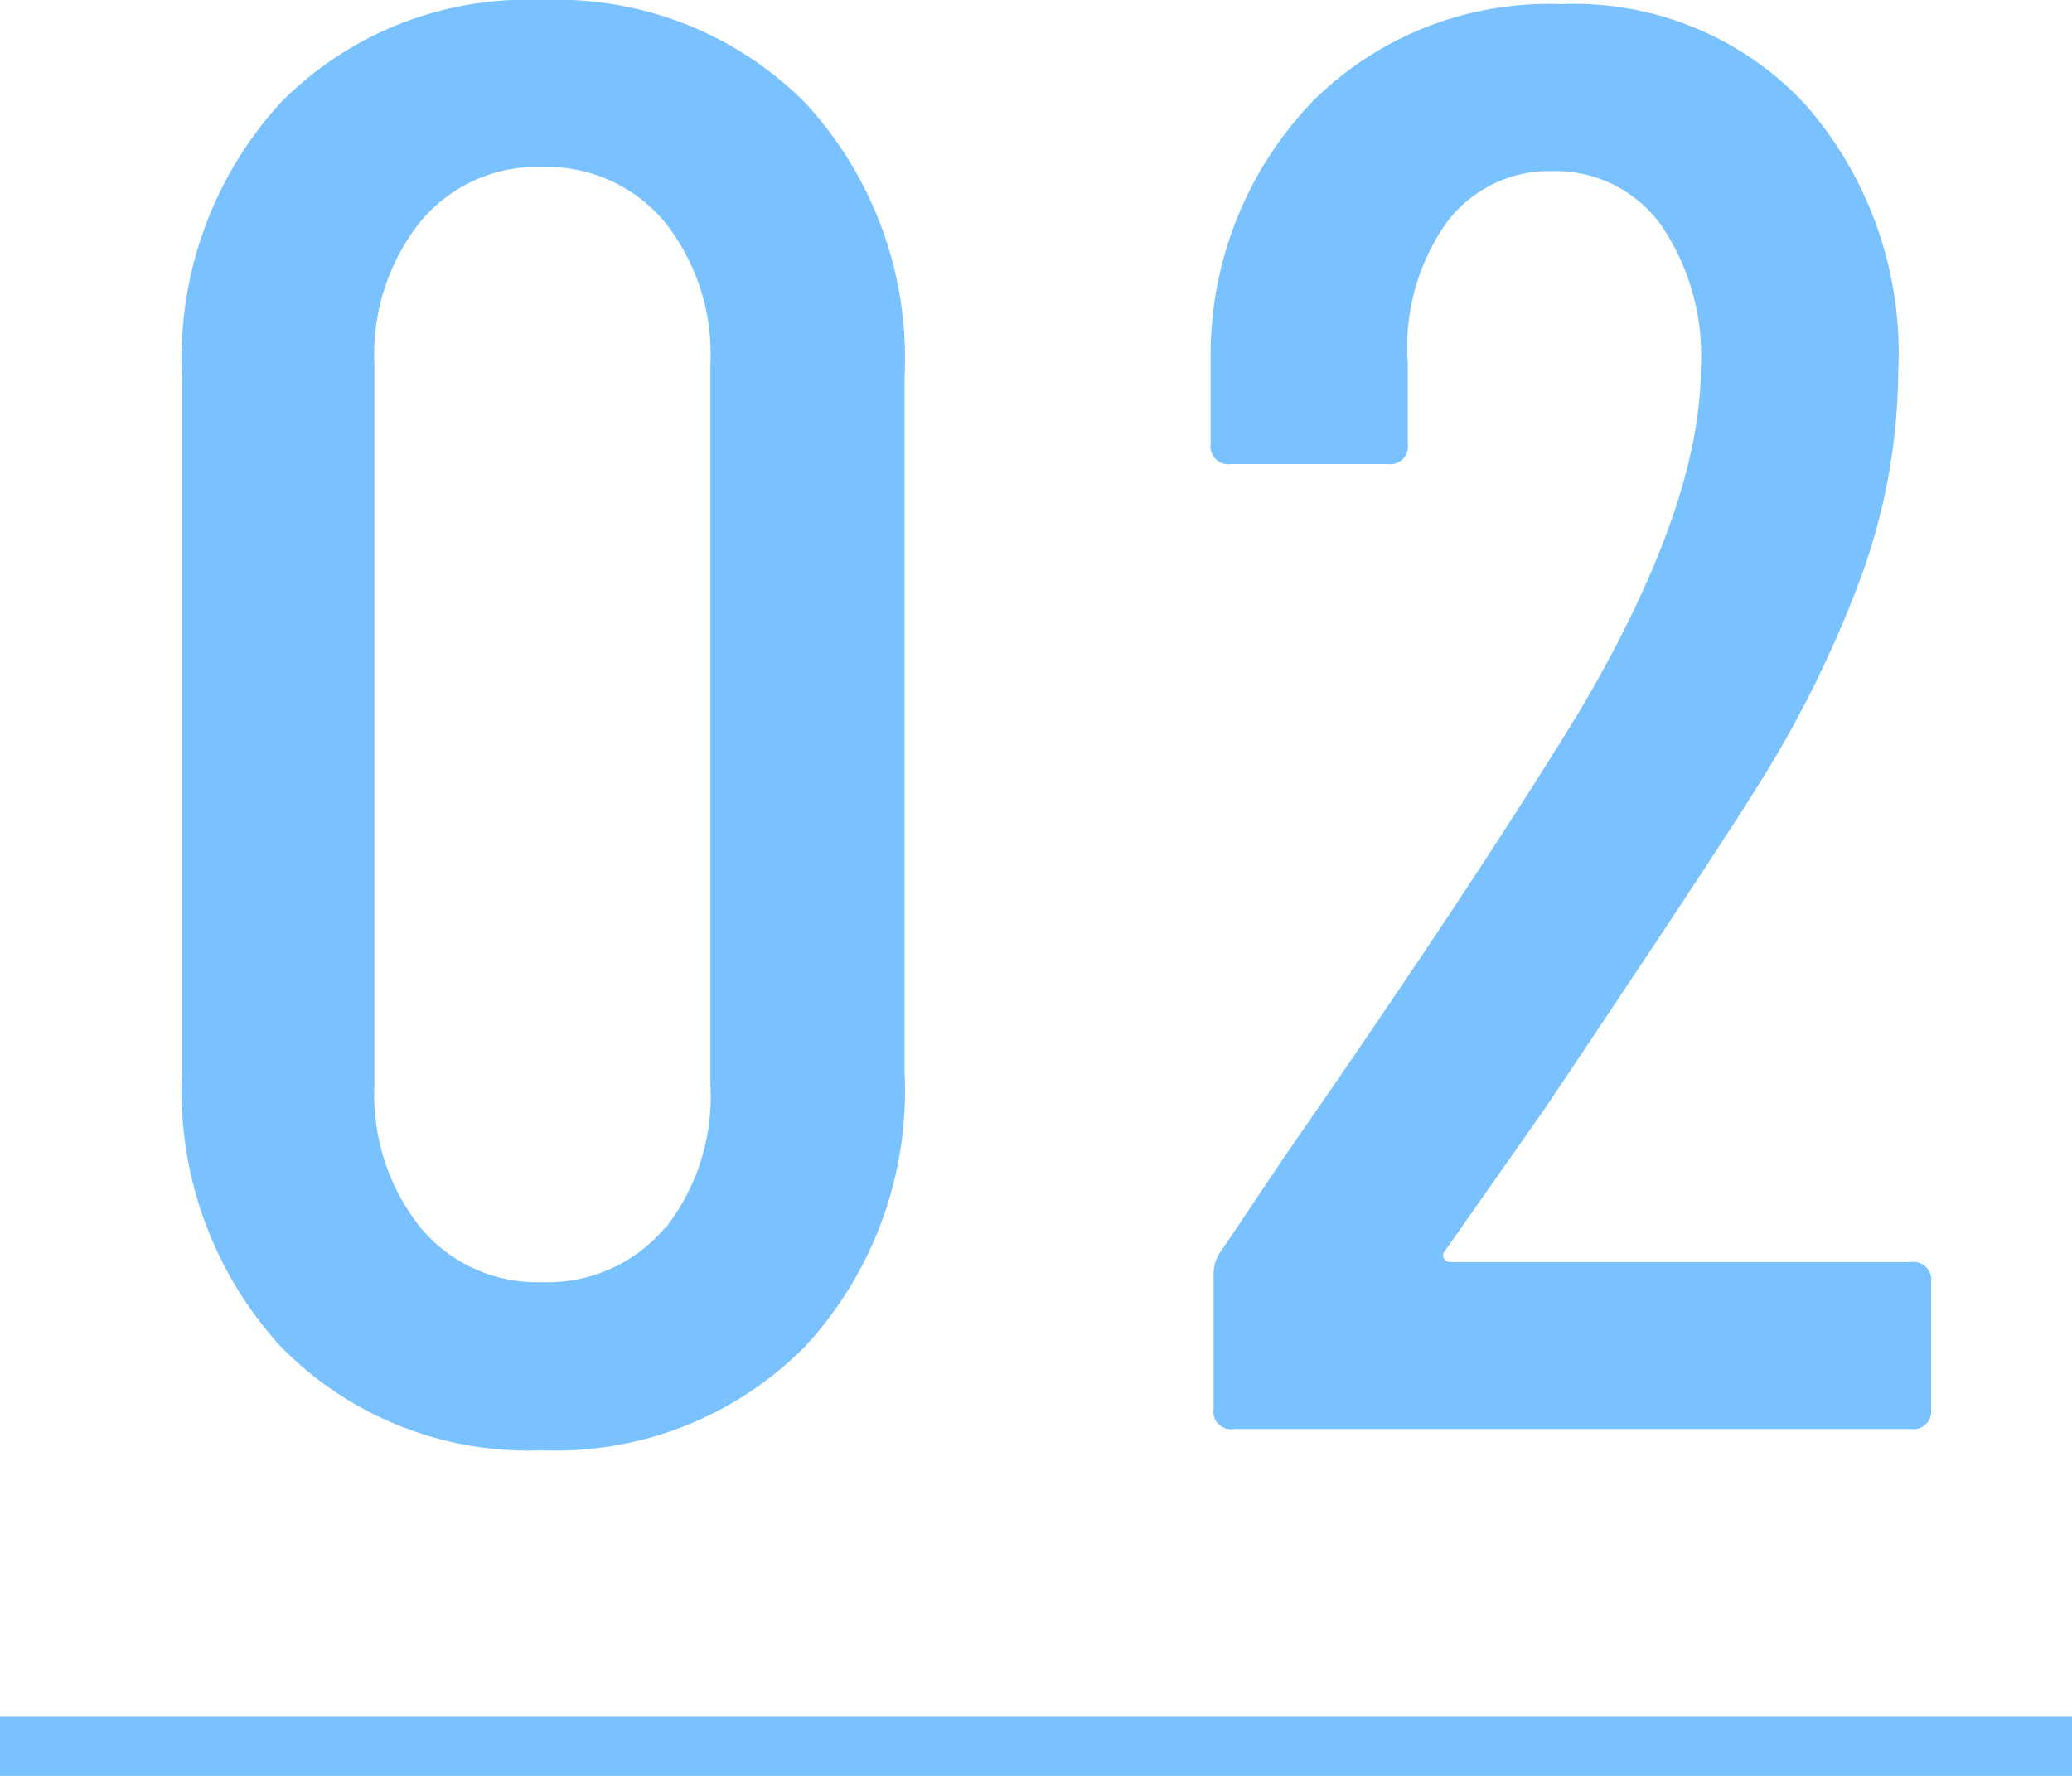
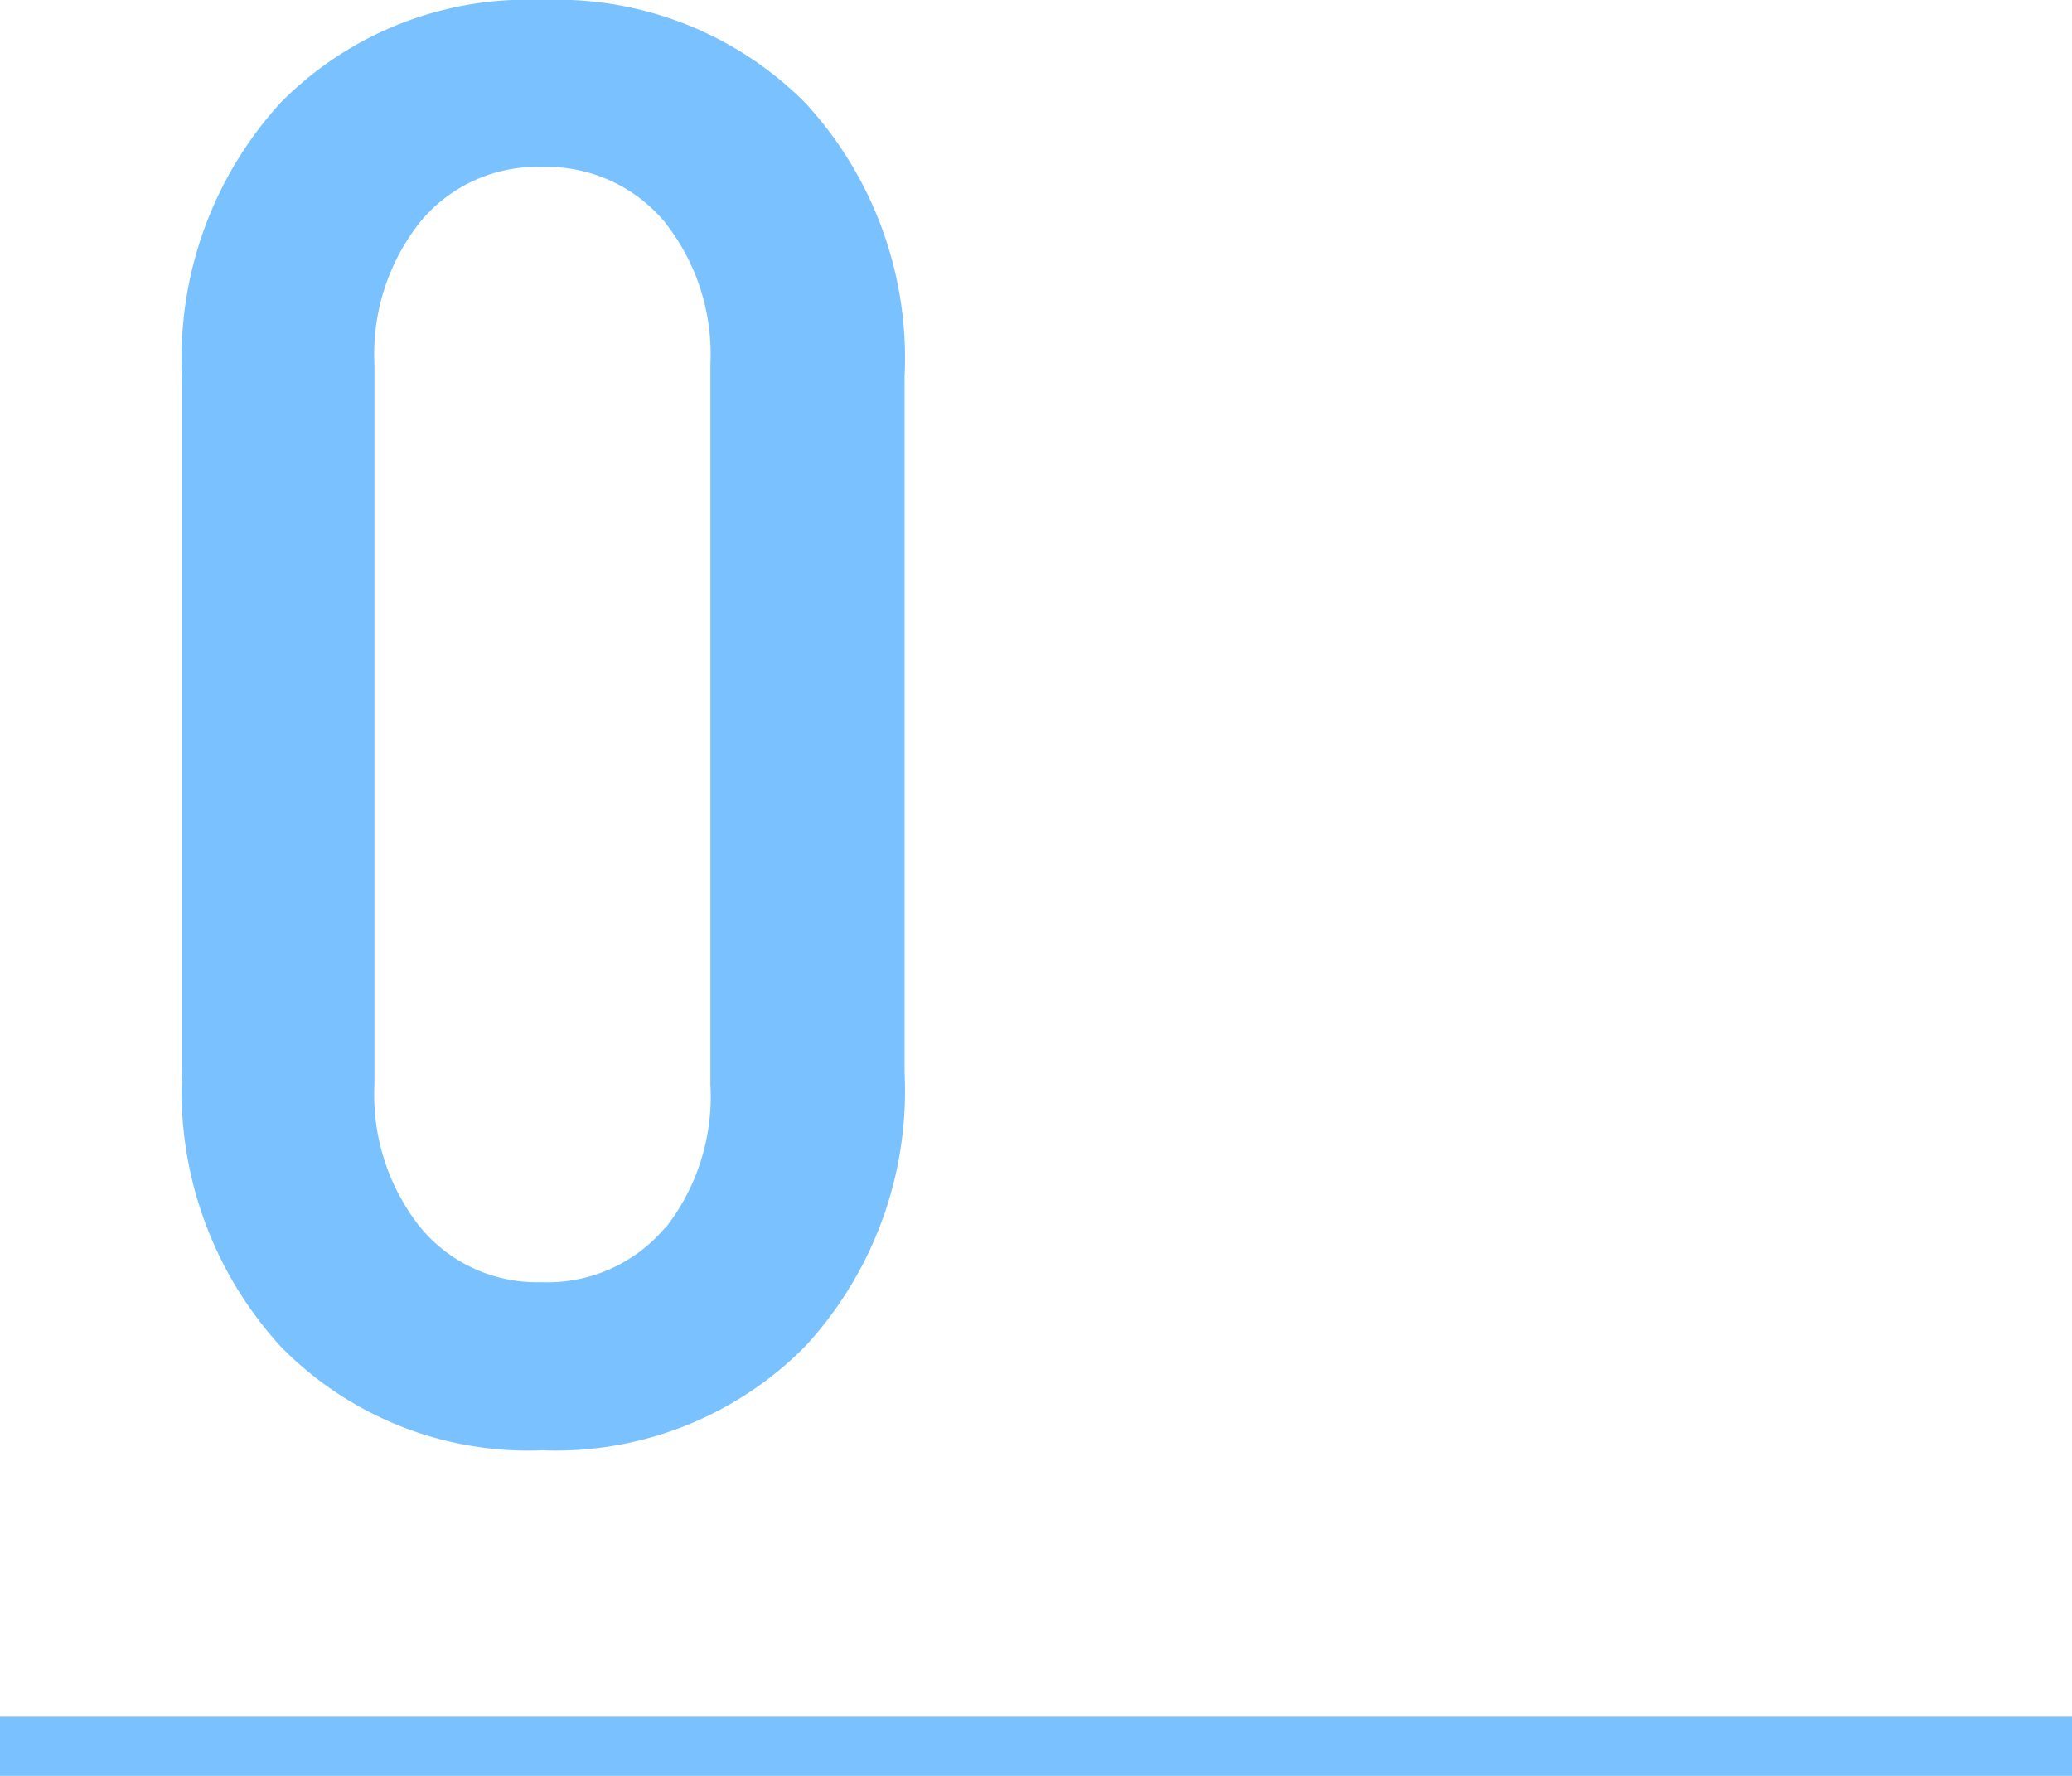
<svg xmlns="http://www.w3.org/2000/svg" width="70" height="60" viewBox="0 0 70 60">
  <defs>
    <style>.cls-1{fill:#7ac2ff;}</style>
  </defs>
  <title>num02</title>
  <g id="レイヤー_2" data-name="レイヤー 2">
    <g id="レイヤー_1-2" data-name="レイヤー 1">
      <path class="cls-1" d="M9.48,45.49a12.78,12.78,0,0,1-3.33-9.25V12.72A12.78,12.78,0,0,1,9.48,3.47,11.7,11.7,0,0,1,18.32,0,11.84,11.84,0,0,1,27.2,3.47a12.72,12.72,0,0,1,3.36,9.25V36.24a12.72,12.72,0,0,1-3.36,9.25A11.84,11.84,0,0,1,18.32,49,11.7,11.7,0,0,1,9.48,45.49Zm13-4A7.19,7.19,0,0,0,24,36.65V12.31a7.19,7.19,0,0,0-1.56-4.83,5.2,5.2,0,0,0-4.15-1.84,5.11,5.11,0,0,0-4.08,1.84,7.19,7.19,0,0,0-1.56,4.83V36.65a7.19,7.19,0,0,0,1.56,4.83,5.11,5.11,0,0,0,4.08,1.84A5.2,5.2,0,0,0,22.47,41.48Z" />
-       <path class="cls-1" d="M48.79,42.53a.22.22,0,0,0,.2.11H64.56a.6.6,0,0,1,.68.68V47.6a.6.6,0,0,1-.68.68H41.71A.6.6,0,0,1,41,47.6V43.11a1.33,1.33,0,0,1,.28-.88l2.1-3.13q6.47-9.32,10-15.1,4.08-6.93,4.08-11.56A7.8,7.8,0,0,0,56.1,7.58a4.4,4.4,0,0,0-3.64-1.8,4.33,4.33,0,0,0-3.61,1.77,7.27,7.27,0,0,0-1.29,4.69V15a.6.6,0,0,1-.68.68h-5.3A.6.6,0,0,1,40.9,15V12A12.35,12.35,0,0,1,44.37,3.4,11.29,11.29,0,0,1,52.73.14,10.65,10.65,0,0,1,61,3.54a12.75,12.75,0,0,1,3.13,9,20.7,20.7,0,0,1-1.19,6.77,38,38,0,0,1-3.64,7.38q-1.71,2.72-7.14,10.81L48.79,42.3A.19.19,0,0,0,48.79,42.53Z" />
      <rect class="cls-1" y="58" width="70" height="2" />
    </g>
  </g>
</svg>